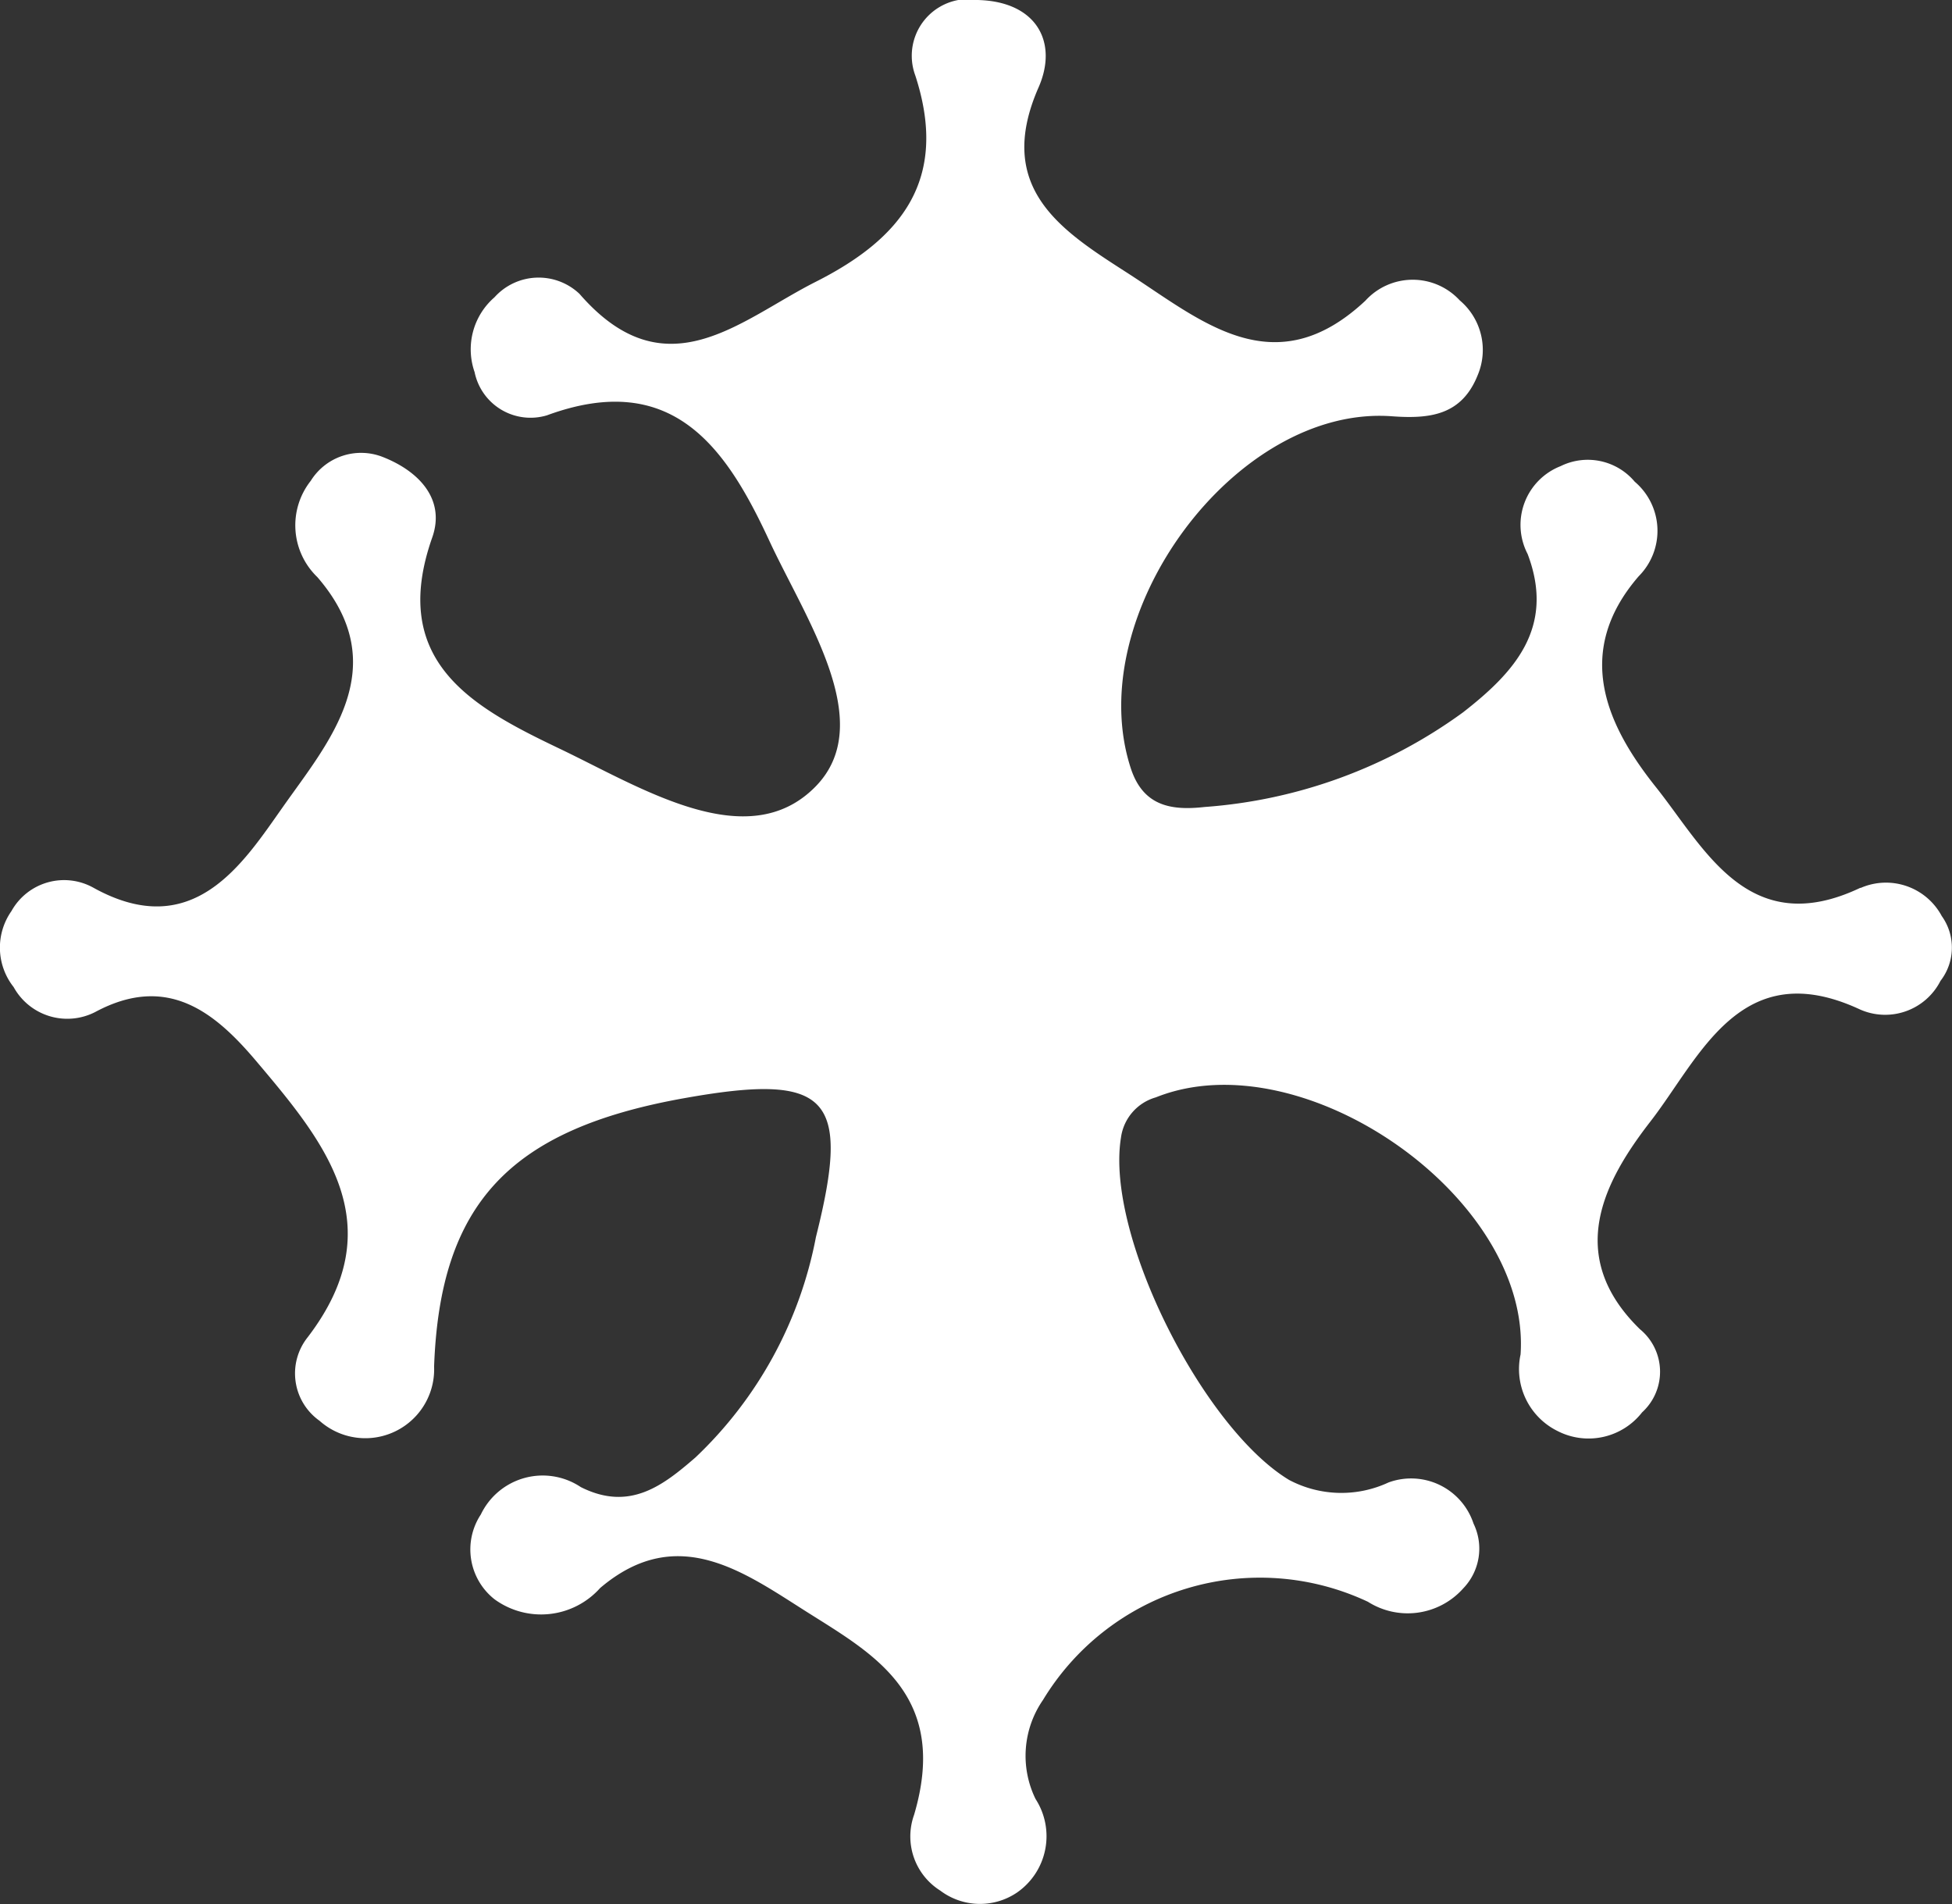
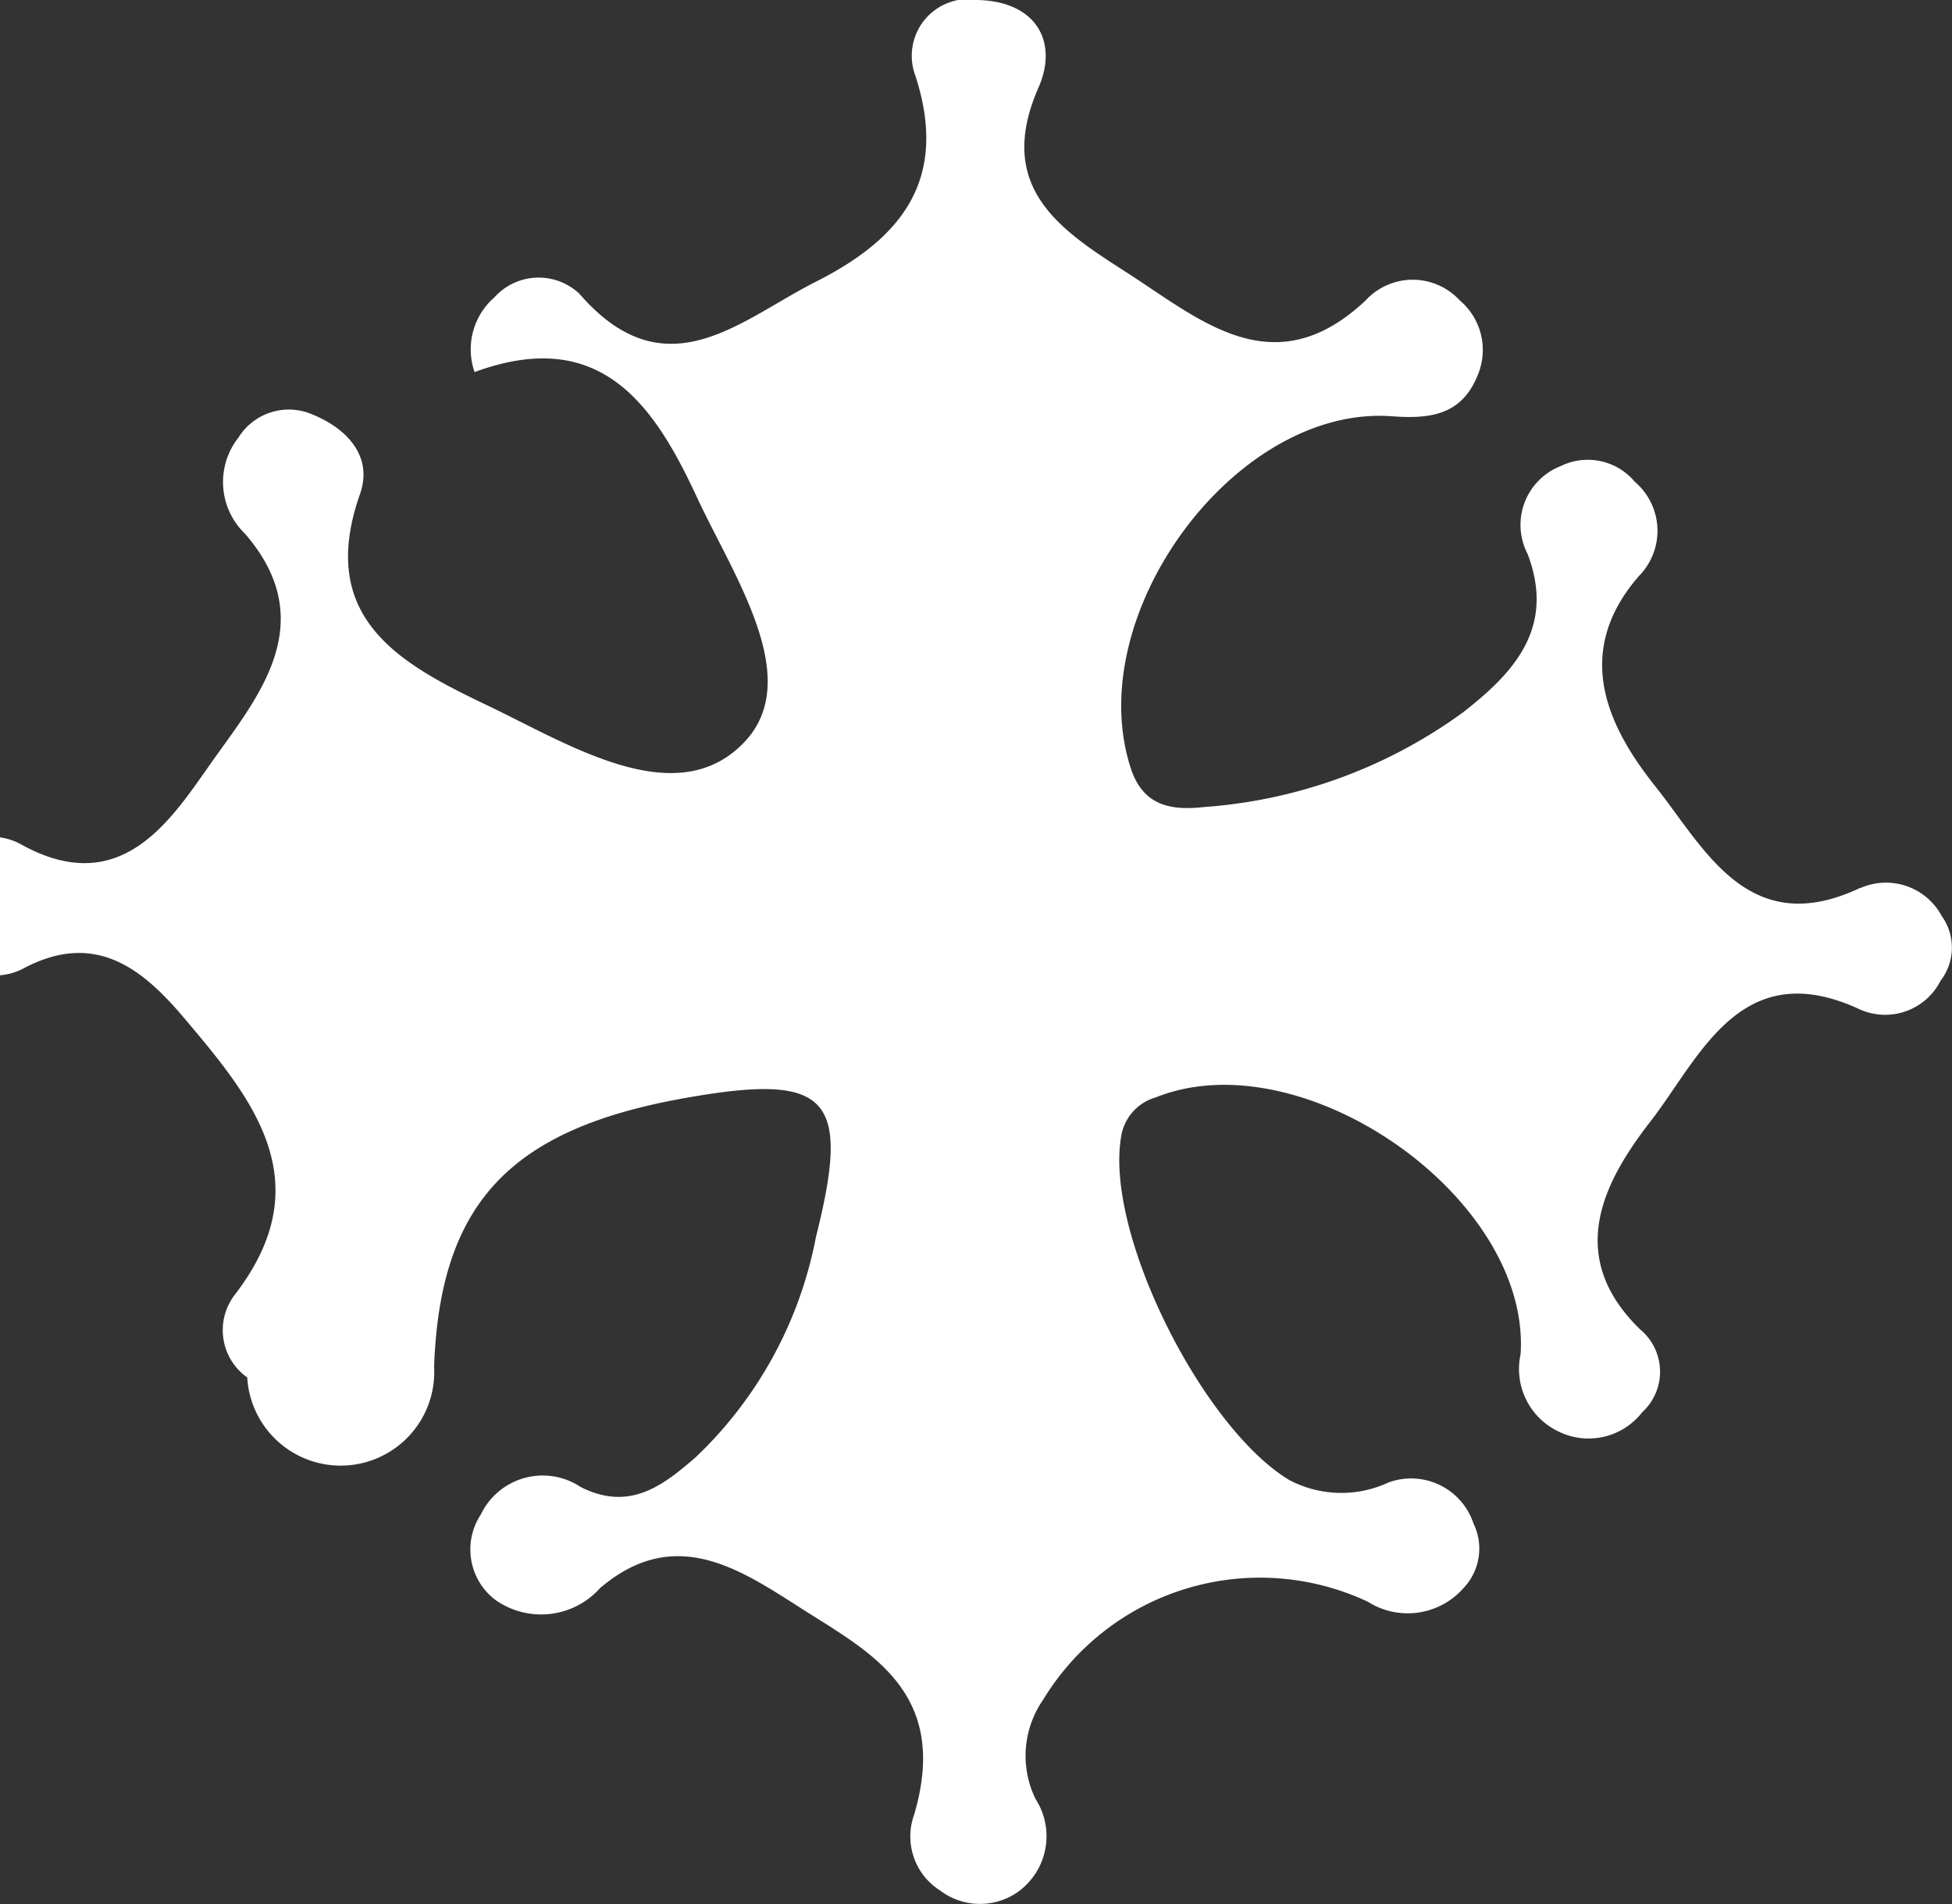
<svg xmlns="http://www.w3.org/2000/svg" width="48.209" height="47.014" viewBox="0 0 48.209 47.014">
  <rect x="0" y="0" width="48.209" height="47.014" fill="#333333" stroke="none" />
-   <path id="Tracé_19684" data-name="Tracé 19684" d="M113.23,173.507c-2.777,1.323-3.862-.992-5.062-2.493-1.169-1.469-2.069-3.293-.415-5.2a1.589,1.589,0,0,0-.1-2.331,1.514,1.514,0,0,0-1.831-.385,1.557,1.557,0,0,0-.815,2.169c.692,1.823-.339,2.931-1.592,3.908a12.345,12.345,0,0,1-6.385,2.339c-.815.092-1.516-.015-1.823-.954-1.239-3.793,2.593-8.985,6.454-8.693.946.069,1.723-.031,2.116-1.023a1.6,1.6,0,0,0-.446-1.839,1.579,1.579,0,0,0-2.331.008c-2.262,2.116-4.07.477-5.877-.685-1.616-1.039-3.293-2.085-2.193-4.585.485-1.108-.046-2.108-1.477-2.154a1.4,1.4,0,0,0-1.569,1.862c.846,2.593-.369,4.039-2.454,5.093-1.877.946-3.708,2.754-5.839.3a1.467,1.467,0,0,0-2.1.085A1.7,1.7,0,0,0,79,160.775a1.41,1.41,0,0,0,1.785,1.069c3.1-1.139,4.423.792,5.485,3.077.908,1.962,2.685,4.516,1.154,6.085-1.685,1.723-4.316.023-6.354-.946-2.123-1.016-4.193-2.139-3.116-5.2.331-.939-.323-1.639-1.231-1.992a1.464,1.464,0,0,0-1.769.592,1.773,1.773,0,0,0,.162,2.377c1.923,2.223.262,4.093-.846,5.67-.985,1.392-2.216,3.37-4.685,2a1.488,1.488,0,0,0-2.023.577,1.57,1.57,0,0,0,.054,1.877,1.512,1.512,0,0,0,2.016.615c1.792-.962,2.969.023,3.977,1.215,1.685,1.993,3.393,4.039,1.269,6.816a1.432,1.432,0,0,0,.292,2.062A1.7,1.7,0,0,0,78,185.331c.146-4.023,1.869-5.854,6.162-6.624,3.6-.646,4.139-.038,3.269,3.423a10.1,10.1,0,0,1-2.977,5.446c-.8.692-1.623,1.339-2.831.731a1.694,1.694,0,0,0-2.469.677,1.567,1.567,0,0,0,.338,2.093A1.954,1.954,0,0,0,82.1,190.8c1.946-1.654,3.623-.338,5.208.654,1.6,1.008,3.408,2.039,2.546,4.947a1.578,1.578,0,0,0,.646,1.869,1.629,1.629,0,0,0,1.9.046,1.693,1.693,0,0,0,.454-2.308,2.426,2.426,0,0,1,.185-2.446,6.265,6.265,0,0,1,8.024-2.423,1.835,1.835,0,0,0,2.354-.331,1.414,1.414,0,0,0,.254-1.6,1.623,1.623,0,0,0-2.1-1.015,2.759,2.759,0,0,1-2.454-.062c-2.131-1.285-4.539-6.047-4.154-8.447a1.2,1.2,0,0,1,.862-1c3.631-1.454,9.27,2.485,9.008,6.347a1.706,1.706,0,0,0,.916,1.893,1.676,1.676,0,0,0,2.085-.462,1.357,1.357,0,0,0-.054-2.054c-1.869-1.823-.877-3.662.262-5.131,1.223-1.577,2.223-4.139,5.177-2.762a1.533,1.533,0,0,0,1.985-.708,1.339,1.339,0,0,0,.031-1.6,1.563,1.563,0,0,0-2.008-.692Z" transform="translate(-67.279 -151.588)" fill="#fff" />
+   <path id="Tracé_19684" data-name="Tracé 19684" d="M113.23,173.507c-2.777,1.323-3.862-.992-5.062-2.493-1.169-1.469-2.069-3.293-.415-5.2a1.589,1.589,0,0,0-.1-2.331,1.514,1.514,0,0,0-1.831-.385,1.557,1.557,0,0,0-.815,2.169c.692,1.823-.339,2.931-1.592,3.908a12.345,12.345,0,0,1-6.385,2.339c-.815.092-1.516-.015-1.823-.954-1.239-3.793,2.593-8.985,6.454-8.693.946.069,1.723-.031,2.116-1.023a1.6,1.6,0,0,0-.446-1.839,1.579,1.579,0,0,0-2.331.008c-2.262,2.116-4.07.477-5.877-.685-1.616-1.039-3.293-2.085-2.193-4.585.485-1.108-.046-2.108-1.477-2.154a1.4,1.4,0,0,0-1.569,1.862c.846,2.593-.369,4.039-2.454,5.093-1.877.946-3.708,2.754-5.839.3a1.467,1.467,0,0,0-2.1.085A1.7,1.7,0,0,0,79,160.775c3.1-1.139,4.423.792,5.485,3.077.908,1.962,2.685,4.516,1.154,6.085-1.685,1.723-4.316.023-6.354-.946-2.123-1.016-4.193-2.139-3.116-5.2.331-.939-.323-1.639-1.231-1.992a1.464,1.464,0,0,0-1.769.592,1.773,1.773,0,0,0,.162,2.377c1.923,2.223.262,4.093-.846,5.67-.985,1.392-2.216,3.37-4.685,2a1.488,1.488,0,0,0-2.023.577,1.57,1.57,0,0,0,.054,1.877,1.512,1.512,0,0,0,2.016.615c1.792-.962,2.969.023,3.977,1.215,1.685,1.993,3.393,4.039,1.269,6.816a1.432,1.432,0,0,0,.292,2.062A1.7,1.7,0,0,0,78,185.331c.146-4.023,1.869-5.854,6.162-6.624,3.6-.646,4.139-.038,3.269,3.423a10.1,10.1,0,0,1-2.977,5.446c-.8.692-1.623,1.339-2.831.731a1.694,1.694,0,0,0-2.469.677,1.567,1.567,0,0,0,.338,2.093A1.954,1.954,0,0,0,82.1,190.8c1.946-1.654,3.623-.338,5.208.654,1.6,1.008,3.408,2.039,2.546,4.947a1.578,1.578,0,0,0,.646,1.869,1.629,1.629,0,0,0,1.9.046,1.693,1.693,0,0,0,.454-2.308,2.426,2.426,0,0,1,.185-2.446,6.265,6.265,0,0,1,8.024-2.423,1.835,1.835,0,0,0,2.354-.331,1.414,1.414,0,0,0,.254-1.6,1.623,1.623,0,0,0-2.1-1.015,2.759,2.759,0,0,1-2.454-.062c-2.131-1.285-4.539-6.047-4.154-8.447a1.2,1.2,0,0,1,.862-1c3.631-1.454,9.27,2.485,9.008,6.347a1.706,1.706,0,0,0,.916,1.893,1.676,1.676,0,0,0,2.085-.462,1.357,1.357,0,0,0-.054-2.054c-1.869-1.823-.877-3.662.262-5.131,1.223-1.577,2.223-4.139,5.177-2.762a1.533,1.533,0,0,0,1.985-.708,1.339,1.339,0,0,0,.031-1.6,1.563,1.563,0,0,0-2.008-.692Z" transform="translate(-67.279 -151.588)" fill="#fff" />
</svg>